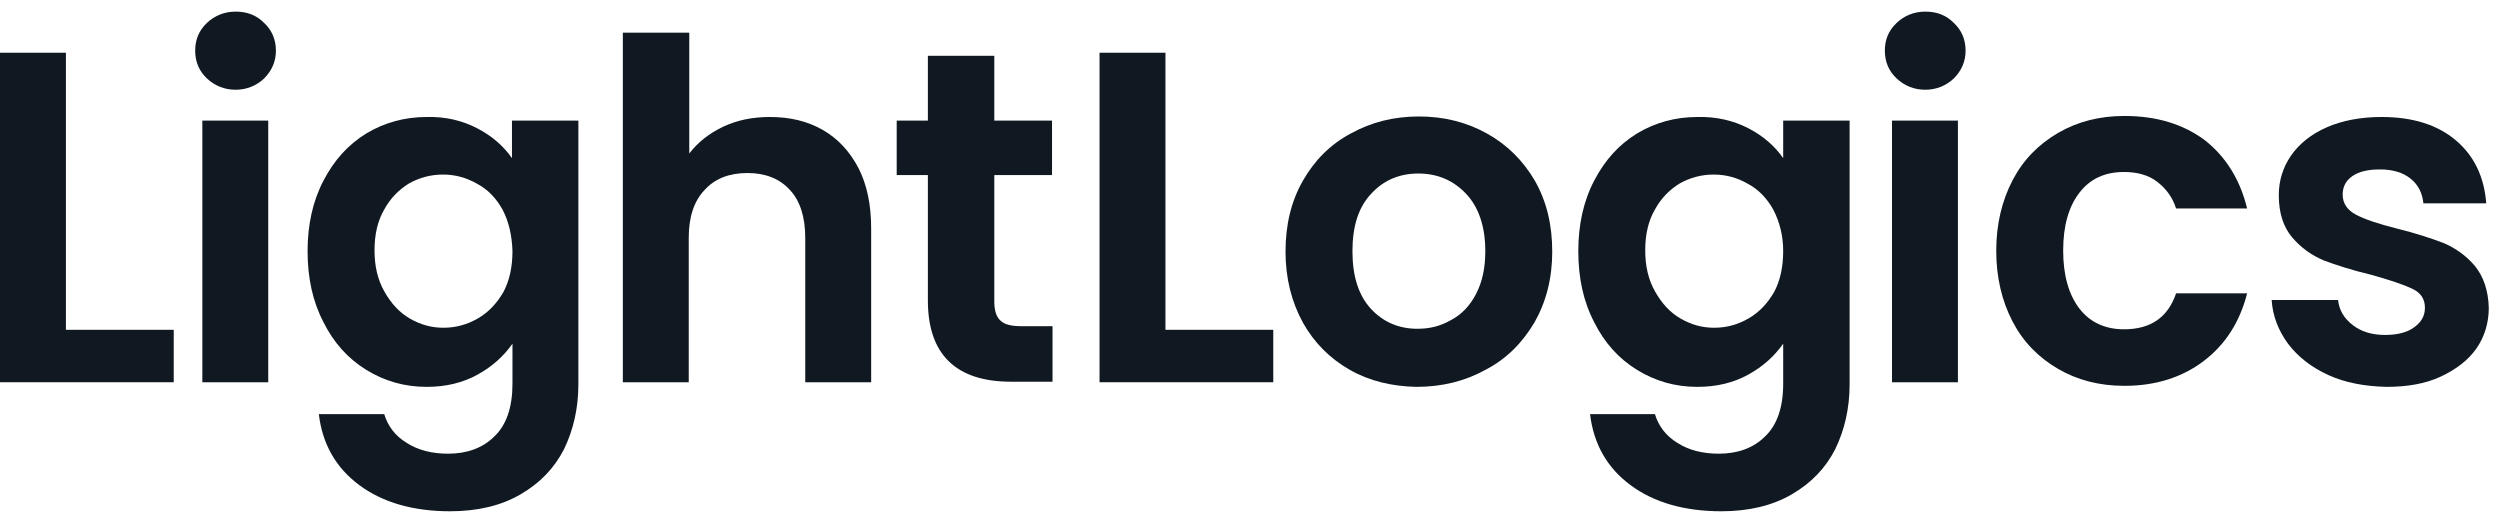
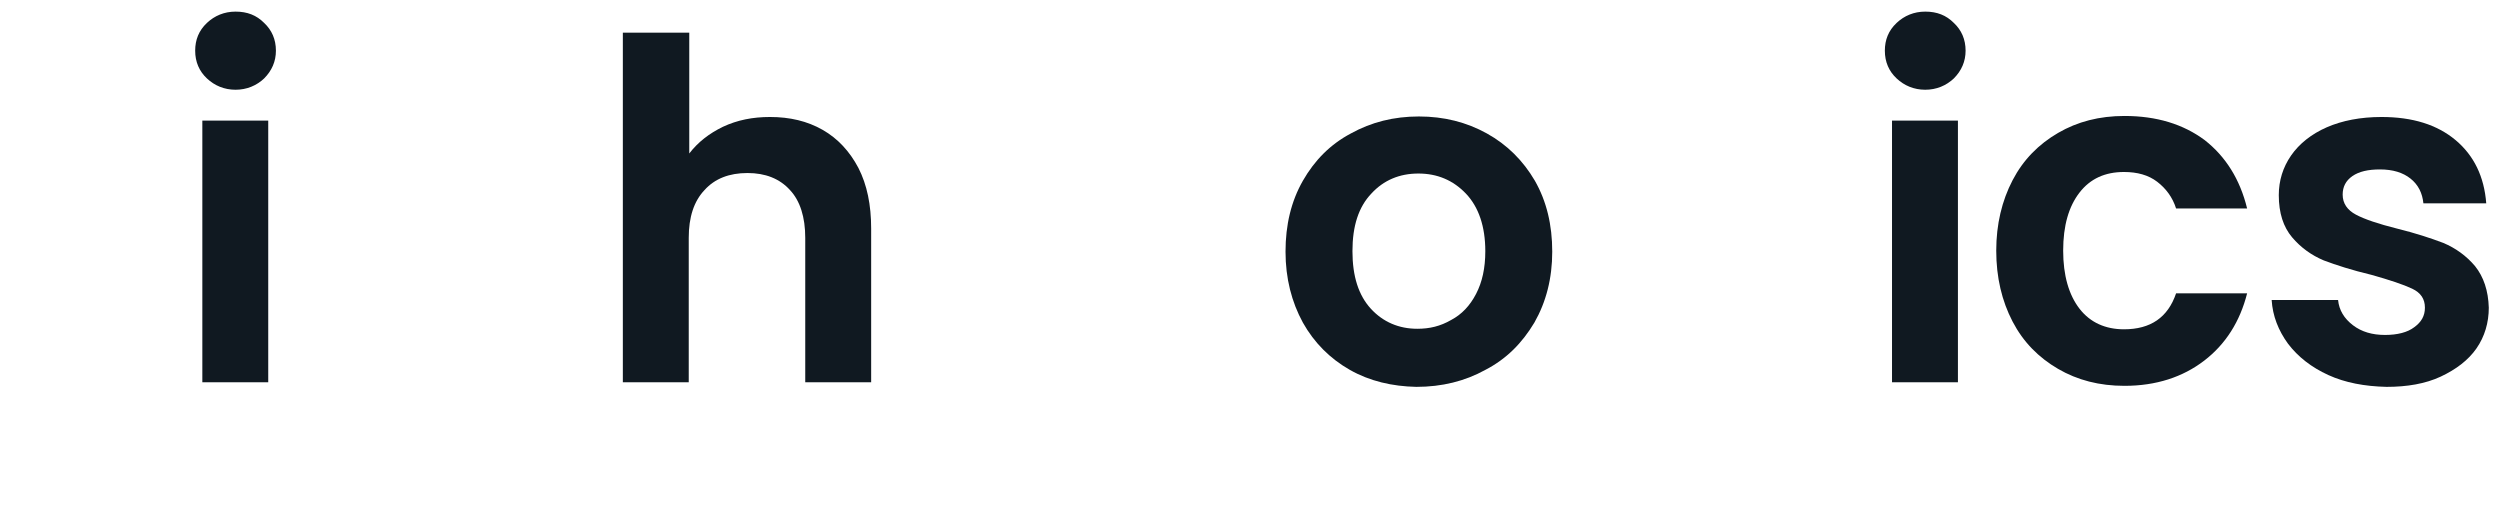
<svg xmlns="http://www.w3.org/2000/svg" width="153" height="32" viewBox="0 0 153 32" fill="none">
-   <path d="M4.034 20.184H10.632V23.393H0V3.227H4.034V20.184Z" fill="#101921" />
  <path d="M12.664 4.8C12.195 4.36 11.945 3.794 11.945 3.102C11.945 2.441 12.164 1.875 12.664 1.403C13.133 0.962 13.727 0.711 14.415 0.711C15.134 0.711 15.697 0.931 16.166 1.403C16.635 1.843 16.886 2.409 16.886 3.102C16.886 3.762 16.635 4.328 16.166 4.8C15.697 5.241 15.103 5.492 14.415 5.492C13.727 5.492 13.133 5.241 12.664 4.8ZM16.416 7.38V23.393H12.383V7.38H16.416Z" fill="#101921" />
-   <path d="M29.206 7.852C30.113 8.324 30.8 8.922 31.332 9.677V7.38H35.397V23.519C35.397 24.997 35.084 26.319 34.522 27.483C33.928 28.647 33.052 29.559 31.864 30.251C30.675 30.943 29.237 31.29 27.549 31.29C25.297 31.29 23.421 30.755 21.983 29.685C20.544 28.615 19.731 27.168 19.512 25.344H23.515C23.734 26.067 24.171 26.665 24.891 27.105C25.578 27.546 26.423 27.766 27.423 27.766C28.58 27.766 29.55 27.42 30.269 26.696C30.988 26.004 31.363 24.935 31.363 23.487V21.034C30.832 21.789 30.144 22.418 29.237 22.921C28.33 23.424 27.298 23.676 26.11 23.676C24.765 23.676 23.546 23.33 22.42 22.638C21.295 21.946 20.419 20.971 19.794 19.712C19.137 18.454 18.824 17.007 18.824 15.371C18.824 13.766 19.137 12.319 19.794 11.061C20.45 9.802 21.295 8.859 22.42 8.167C23.515 7.506 24.765 7.16 26.11 7.16C27.267 7.128 28.299 7.38 29.206 7.852ZM30.769 12.854C30.394 12.162 29.862 11.596 29.206 11.25C28.549 10.872 27.861 10.683 27.111 10.683C26.36 10.683 25.672 10.872 25.047 11.218C24.422 11.596 23.89 12.13 23.515 12.823C23.108 13.515 22.921 14.364 22.921 15.308C22.921 16.283 23.108 17.101 23.515 17.825C23.921 18.548 24.422 19.114 25.078 19.492C25.735 19.87 26.392 20.058 27.142 20.058C27.892 20.058 28.58 19.87 29.237 19.492C29.894 19.114 30.394 18.58 30.8 17.888C31.176 17.195 31.363 16.346 31.363 15.371C31.332 14.427 31.145 13.578 30.769 12.854Z" fill="#101921" />
  <path d="M50.344 7.946C51.282 8.481 52.001 9.268 52.533 10.274C53.065 11.312 53.315 12.539 53.315 13.987V23.393H49.281V14.553C49.281 13.294 48.968 12.288 48.343 11.627C47.717 10.935 46.842 10.589 45.747 10.589C44.622 10.589 43.746 10.935 43.121 11.627C42.464 12.319 42.151 13.294 42.151 14.553V23.393H38.118V2H42.183V9.393C42.714 8.701 43.402 8.167 44.246 7.758C45.122 7.349 46.06 7.16 47.123 7.16C48.343 7.16 49.406 7.412 50.344 7.946Z" fill="#101921" />
-   <path d="M60.851 10.715V18.454C60.851 18.989 60.976 19.398 61.226 19.618C61.476 19.869 61.914 19.964 62.539 19.964H64.415V23.361H61.883C58.505 23.361 56.786 21.694 56.786 18.391V10.715H54.878V7.38H56.786V3.416H60.851V7.38H64.384V10.715H60.851Z" fill="#101921" />
-   <path d="M71.326 20.184H77.924V23.393H67.292V3.227H71.326V20.184Z" fill="#101921" />
  <path d="M82.614 22.638C81.395 21.946 80.425 20.971 79.737 19.744C79.049 18.485 78.674 17.038 78.674 15.402C78.674 13.766 79.018 12.319 79.737 11.061C80.457 9.802 81.426 8.827 82.677 8.166C83.927 7.474 85.303 7.128 86.836 7.128C88.368 7.128 89.744 7.474 90.994 8.166C92.245 8.859 93.215 9.834 93.934 11.061C94.653 12.319 94.997 13.766 94.997 15.402C94.997 17.038 94.622 18.485 93.903 19.744C93.152 21.002 92.183 21.977 90.901 22.638C89.65 23.33 88.243 23.676 86.679 23.676C85.21 23.645 83.834 23.33 82.614 22.638ZM88.805 19.586C89.462 19.24 89.963 18.706 90.338 17.982C90.713 17.258 90.901 16.409 90.901 15.371C90.901 13.861 90.494 12.665 89.712 11.847C88.931 11.029 87.961 10.62 86.804 10.62C85.647 10.62 84.678 11.029 83.927 11.847C83.146 12.665 82.77 13.829 82.77 15.371C82.77 16.912 83.146 18.076 83.896 18.894C84.647 19.712 85.616 20.121 86.742 20.121C87.492 20.121 88.149 19.964 88.805 19.586Z" fill="#101921" />
-   <path d="M107.004 7.852C107.911 8.324 108.599 8.922 109.131 9.677V7.38H113.196V23.519C113.196 24.997 112.883 26.319 112.32 27.483C111.726 28.647 110.851 29.559 109.662 30.251C108.474 30.943 107.036 31.29 105.347 31.29C103.096 31.29 101.22 30.755 99.781 29.685C98.343 28.615 97.53 27.168 97.311 25.344H101.282C101.501 26.067 101.939 26.665 102.658 27.105C103.346 27.546 104.19 27.766 105.191 27.766C106.348 27.766 107.317 27.42 108.036 26.696C108.756 26.004 109.131 24.935 109.131 23.487V21.034C108.599 21.789 107.911 22.418 107.004 22.921C106.098 23.424 105.066 23.676 103.877 23.676C102.533 23.676 101.313 23.33 100.188 22.638C99.062 21.946 98.186 20.971 97.561 19.712C96.904 18.454 96.592 17.007 96.592 15.371C96.592 13.766 96.904 12.319 97.561 11.061C98.218 9.802 99.062 8.859 100.188 8.167C101.282 7.506 102.533 7.16 103.877 7.16C105.034 7.128 106.098 7.38 107.004 7.852ZM108.537 12.854C108.161 12.162 107.63 11.596 106.973 11.25C106.316 10.872 105.629 10.683 104.878 10.683C104.128 10.683 103.44 10.872 102.814 11.218C102.189 11.596 101.657 12.13 101.282 12.823C100.876 13.515 100.688 14.364 100.688 15.308C100.688 16.283 100.876 17.101 101.282 17.825C101.689 18.548 102.189 19.114 102.846 19.492C103.502 19.87 104.159 20.058 104.909 20.058C105.66 20.058 106.348 19.87 107.004 19.492C107.661 19.114 108.161 18.58 108.568 17.888C108.943 17.195 109.131 16.346 109.131 15.371C109.131 14.427 108.912 13.578 108.537 12.854Z" fill="#101921" />
  <path d="M116.073 4.8C115.603 4.36 115.353 3.794 115.353 3.102C115.353 2.441 115.572 1.875 116.073 1.403C116.542 0.962 117.136 0.711 117.824 0.711C118.543 0.711 119.106 0.931 119.575 1.403C120.044 1.843 120.294 2.409 120.294 3.102C120.294 3.762 120.044 4.328 119.575 4.8C119.106 5.241 118.512 5.492 117.824 5.492C117.136 5.492 116.542 5.241 116.073 4.8ZM119.825 7.38V23.393H115.791V7.38H119.825Z" fill="#101921" />
  <path d="M123.171 11.029C123.827 9.771 124.766 8.827 125.954 8.135C127.142 7.443 128.487 7.097 130.019 7.097C131.989 7.097 133.615 7.6 134.928 8.575C136.21 9.582 137.086 10.966 137.524 12.76H133.177C132.958 12.068 132.552 11.533 132.02 11.124C131.488 10.715 130.801 10.526 129.988 10.526C128.831 10.526 127.924 10.935 127.267 11.784C126.61 12.634 126.266 13.798 126.266 15.339C126.266 16.849 126.61 18.045 127.267 18.894C127.924 19.744 128.862 20.153 129.988 20.153C131.614 20.153 132.677 19.429 133.177 17.951H137.524C137.086 19.681 136.21 21.065 134.897 22.072C133.584 23.078 131.958 23.613 130.019 23.613C128.487 23.613 127.142 23.267 125.954 22.575C124.766 21.883 123.827 20.939 123.171 19.681C122.514 18.422 122.17 16.975 122.17 15.339C122.17 13.735 122.514 12.288 123.171 11.029Z" fill="#101921" />
  <path d="M142.495 22.953C141.464 22.481 140.651 21.852 140.025 21.034C139.431 20.216 139.087 19.335 139.025 18.359H143.09C143.152 18.989 143.465 19.492 143.996 19.901C144.528 20.31 145.185 20.499 145.966 20.499C146.717 20.499 147.342 20.341 147.749 20.027C148.186 19.712 148.405 19.335 148.405 18.831C148.405 18.297 148.155 17.919 147.624 17.667C147.092 17.416 146.248 17.133 145.122 16.818C143.934 16.535 142.964 16.22 142.214 15.937C141.464 15.623 140.807 15.151 140.275 14.521C139.744 13.892 139.462 13.043 139.462 11.942C139.462 11.061 139.712 10.243 140.213 9.519C140.713 8.796 141.464 8.198 142.402 7.789C143.34 7.38 144.465 7.16 145.747 7.16C147.655 7.16 149.156 7.632 150.282 8.575C151.407 9.519 152.033 10.809 152.158 12.445H148.312C148.249 11.816 147.999 11.312 147.53 10.935C147.061 10.557 146.435 10.369 145.654 10.369C144.934 10.369 144.372 10.495 143.965 10.778C143.559 11.061 143.371 11.438 143.371 11.91C143.371 12.445 143.652 12.854 144.184 13.137C144.716 13.42 145.56 13.703 146.686 13.986C147.842 14.27 148.781 14.584 149.531 14.867C150.281 15.182 150.938 15.654 151.47 16.283C152.001 16.944 152.283 17.793 152.314 18.831C152.314 19.744 152.064 20.593 151.564 21.317C151.063 22.04 150.313 22.607 149.375 23.047C148.437 23.487 147.311 23.676 146.06 23.676C144.716 23.645 143.527 23.424 142.495 22.953Z" fill="#101921" />
</svg>